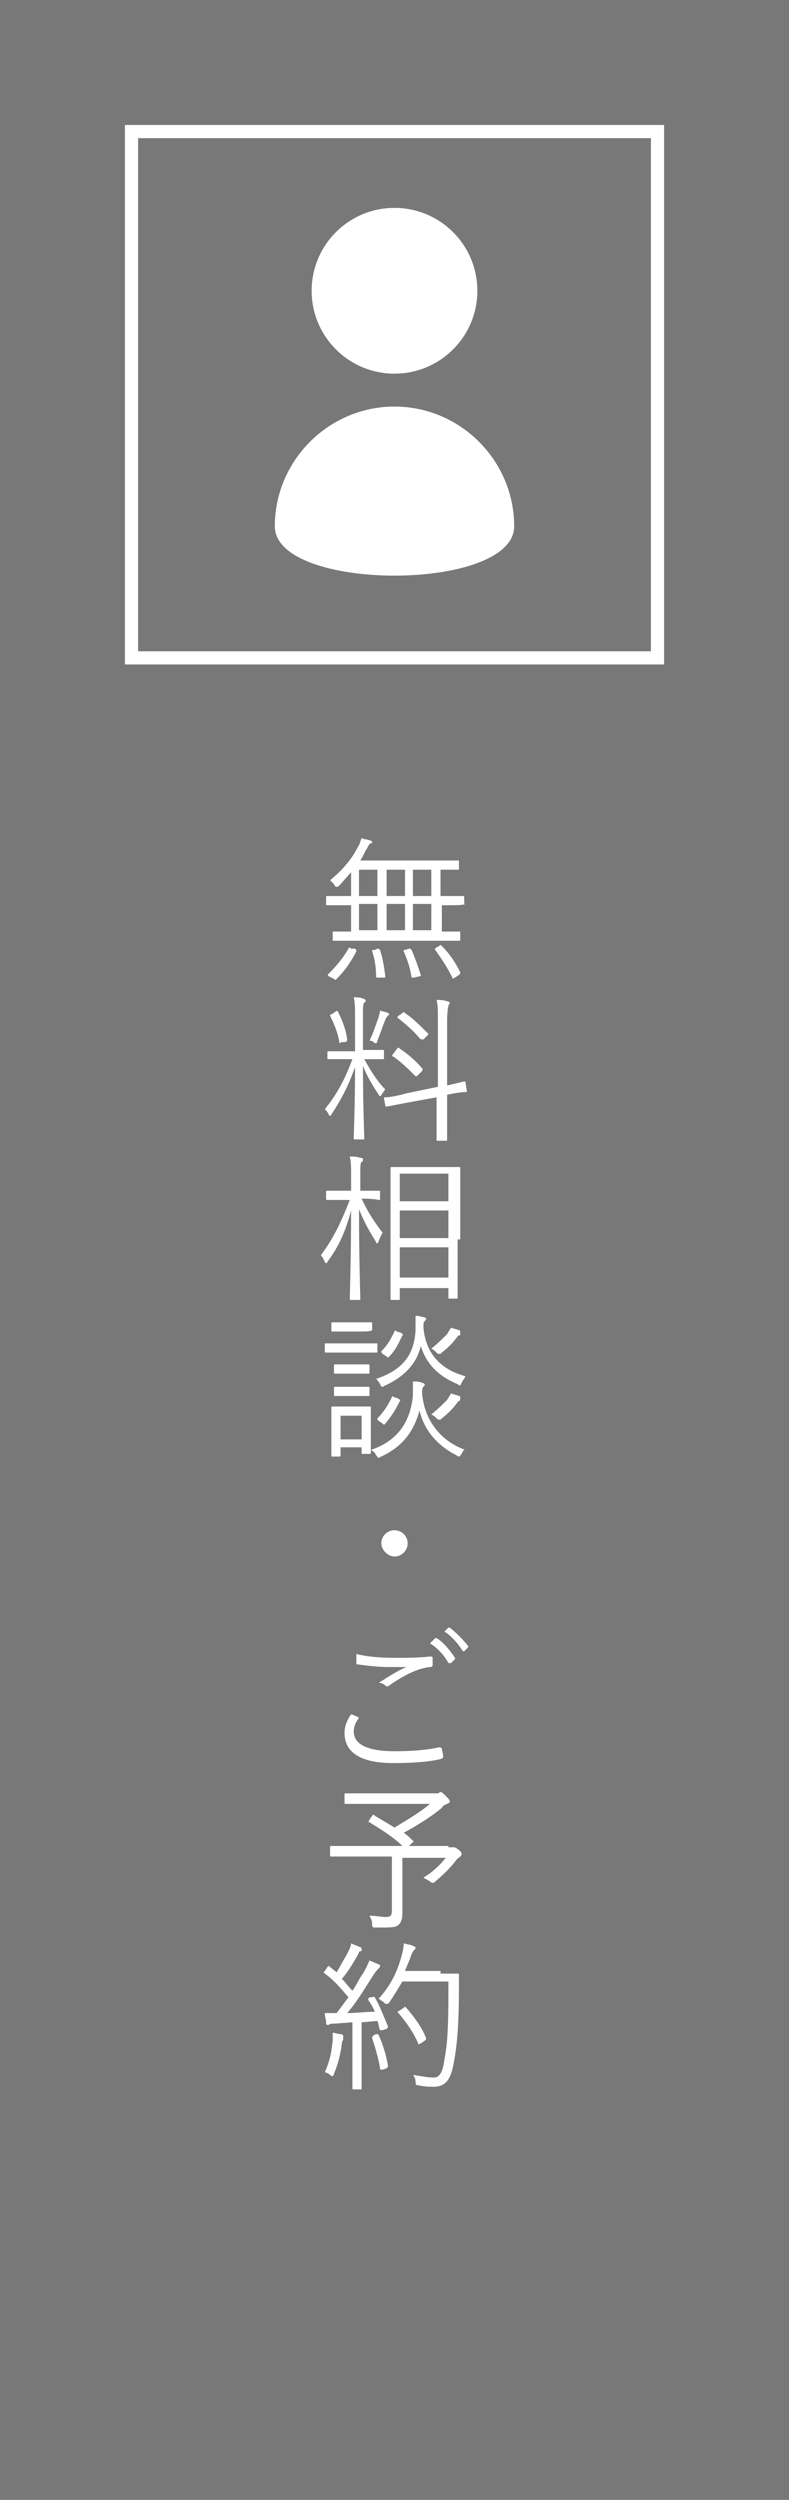
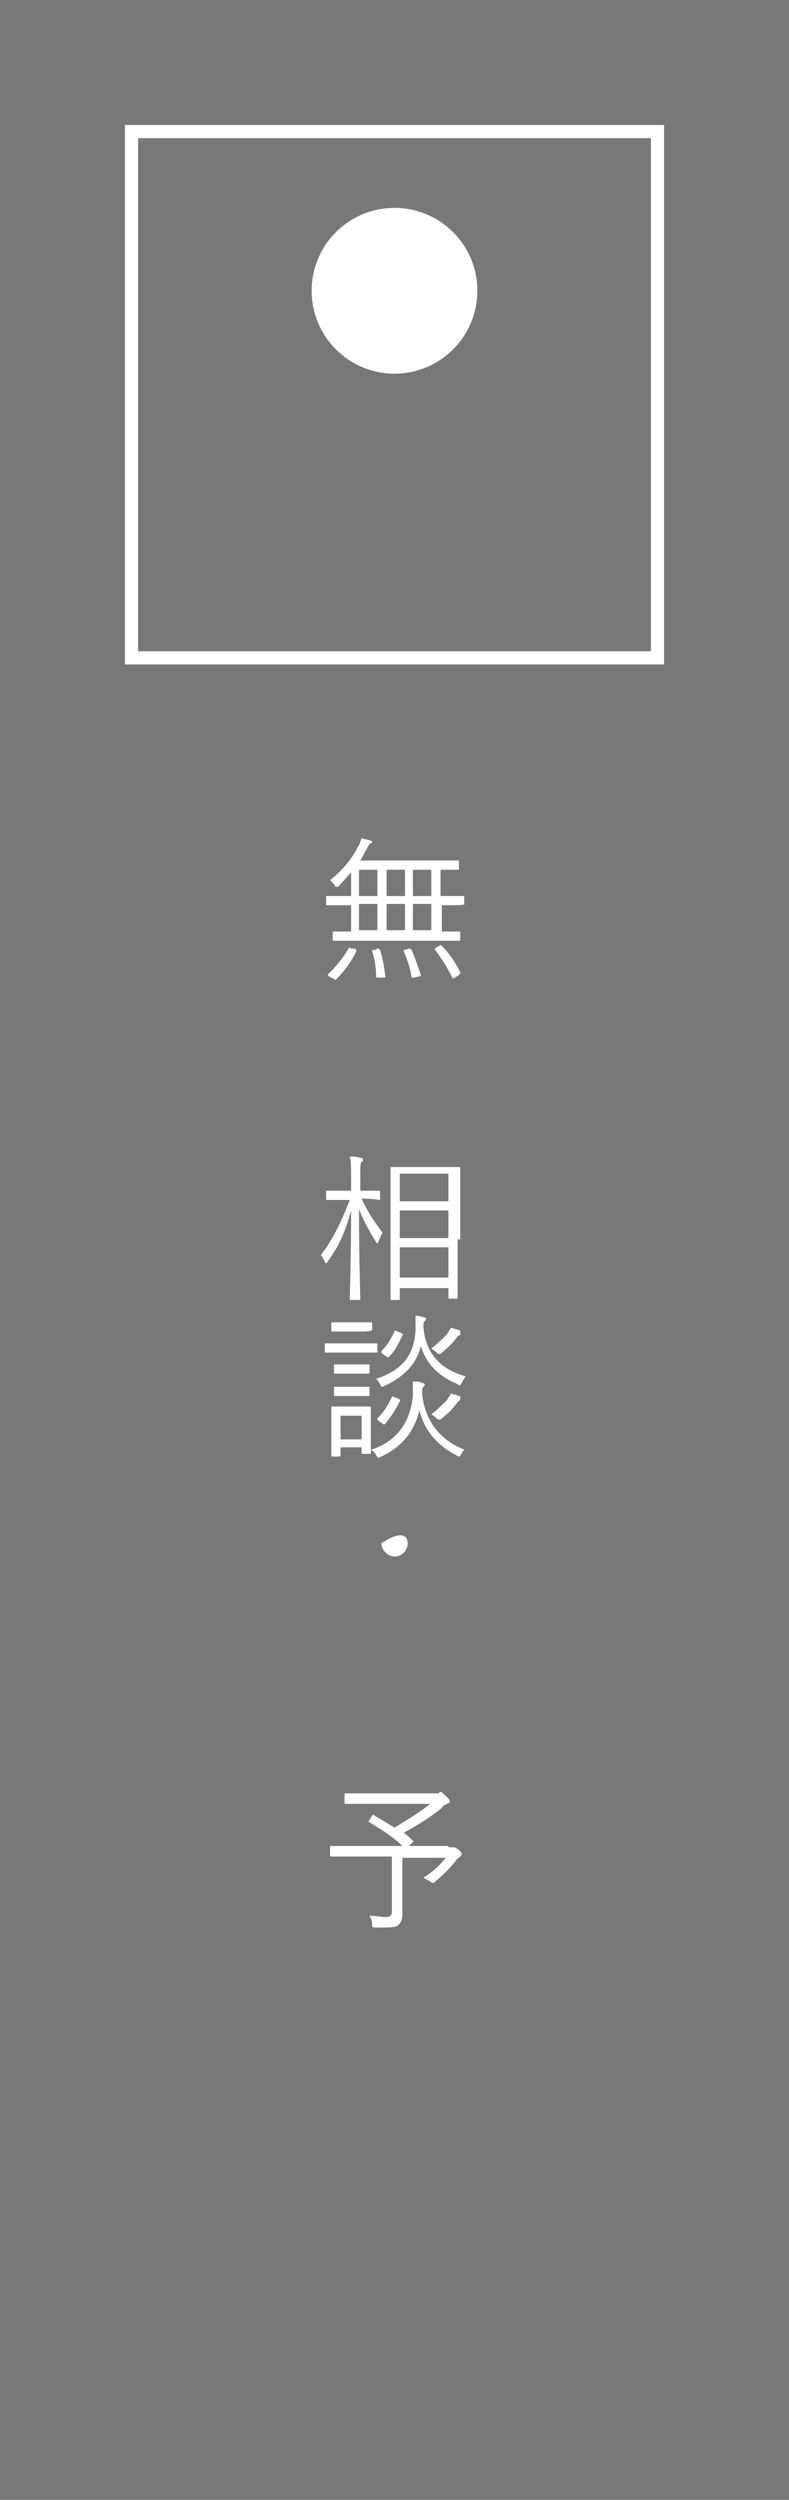
<svg xmlns="http://www.w3.org/2000/svg" version="1.1" x="0px" y="0px" width="60px" height="190px" viewBox="0 0 60 190" style="overflow:visible;enable-background:new 0 0 60 190;" xml:space="preserve">
  <style type="text/css">
	.st0{fill:#787878;}
	.st1{fill:#787878;stroke:#FFFFFF;stroke-miterlimit:10;}
	.st2{fill:#FFFFFF;}
</style>
  <defs>
</defs>
  <g>
    <g>
      <rect class="st0" width="60" height="190" />
      <g>
        <rect x="10" y="10" class="st1" width="40" height="40" />
      </g>
      <g>
        <g>
          <path class="st2" d="M35.4,68.7C35.4,68.7,35.3,68.8,35.4,68.7c-0.2,0.1-0.5,0.1-1.6,0.1h-0.2v2c0.9,0,1.3,0,1.3,0      c0.1,0,0.1,0,0.1,0.1v0.5c0,0.1,0,0.1-0.1,0.1c-0.1,0-0.5,0-1.6,0H27c-1.2,0-1.6,0-1.6,0c-0.1,0-0.1,0-0.1-0.1v-0.5      c0-0.1,0-0.1,0.1-0.1c0,0,0.4,0,1.3,0v-2h-0.3c-1.1,0-1.5,0-1.5,0c-0.1,0-0.1,0-0.1-0.1v-0.5c0-0.1,0-0.1,0.1-0.1      c0.1,0,0.4,0,1.5,0h0.3v-1.8c-0.3,0.3-0.6,0.7-0.9,1c-0.1,0.1-0.1,0.1-0.2,0.1c-0.1,0-0.1,0-0.2-0.2c-0.1-0.1-0.2-0.2-0.3-0.3      c1-0.8,1.7-1.7,2.1-2.5c0.2-0.3,0.2-0.5,0.3-0.7c0.2,0.1,0.5,0.1,0.7,0.2c0.1,0,0.1,0.1,0.1,0.1s0,0.1-0.1,0.1s-0.2,0.2-0.3,0.4      c-0.2,0.3-0.3,0.6-0.5,0.9h5.7c1.2,0,1.6,0,1.7,0c0.1,0,0.1,0,0.1,0.1V66c0,0.1,0,0.1-0.1,0.1c-0.1,0-0.4,0-1.3,0v2h0.2      c1.1,0,1.5,0,1.5,0c0.1,0,0.1,0,0.1,0.1V68.7z M27,72.1c0.1,0.1,0.1,0.1,0.1,0.2c-0.4,0.8-0.9,1.5-1.5,2.1      c-0.1,0.1-0.1,0.1-0.2,0L25,74.2c-0.1-0.1-0.1-0.1,0-0.2c0.6-0.6,1.1-1.2,1.5-1.9c0-0.1,0.1-0.1,0.2,0L27,72.1z M28.7,66.1h-1.4      v2h1.4V66.1z M28.7,68.7h-1.4v2h1.4V68.7z M28.7,72.1c0.1,0,0.1,0,0.2,0.1c0.2,0.6,0.3,1.2,0.4,2c0,0.1,0,0.1-0.1,0.1l-0.4,0      c-0.2,0-0.2,0-0.2-0.1c0-0.7-0.1-1.3-0.3-1.9c0-0.1,0-0.1,0.2-0.1L28.7,72.1z M30.8,66.1h-1.4v2h1.4V66.1z M30.8,68.7h-1.4v2      h1.4V68.7z M31.1,72.1c0.1,0,0.1,0,0.2,0.1c0.3,0.7,0.5,1.3,0.7,1.9c0,0.1,0,0.1-0.1,0.1l-0.4,0.1c-0.2,0-0.2,0-0.2,0      c-0.1-0.7-0.3-1.3-0.6-2c0-0.1,0-0.1,0.1-0.1L31.1,72.1z M32.8,66.1h-1.4v2h1.4V66.1z M32.8,68.7h-1.4v2h1.4V68.7z M33.4,71.9      c0.1-0.1,0.1-0.1,0.2,0c0.6,0.6,1,1.2,1.4,2c0,0.1,0,0.1-0.1,0.2l-0.3,0.2c-0.2,0.1-0.2,0.1-0.2,0c-0.4-0.8-0.8-1.4-1.3-2.1      c-0.1-0.1,0-0.1,0.1-0.2L33.4,71.9z" />
-           <path class="st2" d="M27.7,80.5c0.5,0.9,1,1.7,1.6,2.3c-0.1,0.1-0.2,0.3-0.3,0.4c0,0.1-0.1,0.1-0.1,0.1c0,0-0.1,0-0.1-0.1      c-0.4-0.6-0.9-1.4-1.2-2.2c0,2.9,0.1,5.3,0.1,5.5c0,0.1,0,0.1-0.1,0.1H27c-0.1,0-0.1,0-0.1-0.1c0-0.2,0.1-2.6,0.1-5.4      c-0.5,1.4-1,2.4-1.8,3.6c0,0.1-0.1,0.1-0.1,0.1s-0.1,0-0.1-0.1c-0.1-0.2-0.2-0.3-0.3-0.4c0.9-1.1,1.5-2.2,2.1-3.8h-0.5      c-0.9,0-1.2,0-1.3,0c-0.1,0-0.1,0-0.1-0.1V80c0-0.1,0-0.1,0.1-0.1c0.1,0,0.4,0,1.3,0H27v-2.6c0-0.7,0-1.1-0.1-1.5      c0.3,0,0.5,0,0.7,0.1c0.1,0,0.2,0.1,0.2,0.1c0,0.1,0,0.2-0.1,0.2c-0.1,0.1-0.1,0.4-0.1,1v2.6h0.2c0.9,0,1.2,0,1.3,0      c0.1,0,0.1,0,0.1,0.1v0.5c0,0.1,0,0.1-0.1,0.1c-0.1,0-0.4,0-1.3,0H27.7z M25.5,76.9c0.1-0.1,0.1-0.1,0.2,0      c0.3,0.6,0.6,1.3,0.7,2.1c0,0.1,0,0.1-0.1,0.2L26,79.2c-0.2,0.1-0.2,0.1-0.2,0c-0.1-0.7-0.4-1.4-0.7-2c0-0.1,0-0.1,0.1-0.1      L25.5,76.9z M29.5,77.2c-0.1,0.1-0.1,0.1-0.2,0.3c-0.2,0.5-0.4,1.1-0.6,1.6c0,0.1-0.1,0.2-0.1,0.2c0,0-0.1,0-0.2-0.1      c-0.1-0.1-0.2-0.1-0.3-0.1c0.3-0.6,0.5-1.3,0.7-1.8c0-0.1,0.1-0.3,0.1-0.5c0.2,0.1,0.5,0.1,0.6,0.2c0.1,0,0.1,0.1,0.1,0.1      C29.6,77.1,29.5,77.2,29.5,77.2z M35.5,82.9c0,0.1,0,0.1-0.1,0.1C35.3,83,35,83,34,83.2v1.3c0,1.4,0,2,0,2.1      c0,0.1,0,0.1-0.1,0.1h-0.6c-0.1,0-0.1,0-0.1-0.1c0-0.1,0-0.7,0-2.1v-1.1L31,83.8c-1.1,0.2-1.5,0.3-1.6,0.3c-0.1,0-0.1,0-0.1-0.1      l-0.1-0.5c0-0.1,0-0.1,0.1-0.1c0.1,0,0.5,0,1.6-0.3l2.4-0.5v-5c0-0.9,0-1.2-0.1-1.6c0.3,0,0.5,0,0.8,0.1c0.1,0,0.2,0.1,0.2,0.1      c0,0.1,0,0.1-0.1,0.2c0,0.1-0.1,0.4-0.1,1.2v4.9c0.9-0.2,1.2-0.3,1.3-0.3c0.1,0,0.1,0,0.1,0.1L35.5,82.9z M30.2,79.7      c0.1-0.1,0.1-0.1,0.2,0c0.6,0.4,1.2,0.9,1.7,1.5c0.1,0.1,0,0.1,0,0.2l-0.3,0.3c-0.1,0.1-0.1,0.1-0.2,0.1      c-0.6-0.6-1.1-1.1-1.7-1.5c-0.1,0-0.1-0.1,0-0.2L30.2,79.7z M30.6,77c0.1-0.1,0.1-0.1,0.2,0c0.6,0.4,1.1,0.9,1.7,1.5      c0.1,0.1,0.1,0.1,0,0.2l-0.3,0.3C32,79,32,79,31.9,78.9c-0.5-0.6-1.1-1.1-1.6-1.5c-0.1,0-0.1-0.1,0-0.2L30.6,77z" />
          <path class="st2" d="M27.5,91.1c0.5,1.1,1,1.8,1.6,2.6c-0.1,0.1-0.2,0.4-0.3,0.6c0,0.1-0.1,0.2-0.1,0.2s-0.1,0-0.1-0.1      c-0.5-0.8-0.9-1.5-1.3-2.5c0,3.7,0.1,6.6,0.1,6.8c0,0.1,0,0.1-0.1,0.1h-0.6c-0.1,0-0.1,0-0.1-0.1c0-0.2,0.1-3.1,0.1-6.7      c-0.4,1.5-0.9,2.7-1.8,3.9c0,0.1-0.1,0.1-0.1,0.1s-0.1,0-0.1-0.1c-0.1-0.2-0.2-0.4-0.3-0.5c0.9-1.2,1.5-2.4,2.2-4.2h-0.4      c-1,0-1.3,0-1.3,0c-0.1,0-0.1,0-0.1-0.1v-0.5c0-0.1,0-0.1,0.1-0.1c0.1,0,0.4,0,1.3,0h0.5v-1.1c0-0.7,0-1.1-0.1-1.5      c0.3,0,0.5,0,0.8,0.1c0.1,0,0.2,0,0.2,0.1c0,0.1,0,0.2-0.1,0.2c-0.1,0.1-0.1,0.3-0.1,1v1.2h0.1c1,0,1.3,0,1.3,0      c0.1,0,0.1,0,0.1,0.1v0.5c0,0.1,0,0.1-0.1,0.1C28.8,91.2,28.5,91.1,27.5,91.1L27.5,91.1z M34.8,94.2c0,3.6,0,4.3,0,4.4      c0,0.1,0,0.1-0.1,0.1h-0.5c-0.1,0-0.1,0-0.1-0.1v-0.7h-3.7v0.8c0,0.1,0,0.1-0.1,0.1h-0.5c-0.1,0-0.1,0-0.1-0.1      c0-0.1,0-0.7,0-4.4v-2.4c0-2.4,0-3.1,0-3.1c0-0.1,0-0.1,0.1-0.1c0.1,0,0.4,0,1.5,0h2.1c1,0,1.4,0,1.5,0c0.1,0,0.1,0,0.1,0.1      c0,0.1,0,0.8,0,2.8V94.2z M34.1,89.2h-3.7v2.1h3.7V89.2z M34.1,92h-3.7v2.1h3.7V92z M34.1,94.8h-3.7v2.3h3.7V94.8z" />
          <path class="st2" d="M28.7,102.7c0,0.1,0,0.1-0.1,0.1c-0.1,0-0.3,0-1.2,0h-1.4c-0.9,0-1.1,0-1.2,0c-0.1,0-0.1,0-0.1-0.1v-0.5      c0-0.1,0-0.1,0.1-0.1c0.1,0,0.3,0,1.2,0h1.4c0.9,0,1.1,0,1.2,0c0.1,0,0.1,0,0.1,0.1V102.7z M28.3,101.1      C28.3,101.1,28.3,101.2,28.3,101.1c-0.2,0.1-0.4,0.1-1.1,0.1h-0.9c-0.7,0-0.9,0-1,0c-0.1,0-0.1,0-0.1-0.1v-0.5      c0-0.1,0-0.1,0.1-0.1c0.1,0,0.3,0,1,0h0.9c0.7,0,0.9,0,1,0c0.1,0,0.1,0,0.1,0.1V101.1z M28.2,108.7c0,1.4,0,1.6,0,1.7      c0,0.1,0,0.1-0.1,0.1h-0.5c-0.1,0-0.1,0-0.1-0.1V110h-1.6v0.6c0,0.1,0,0.1-0.1,0.1h-0.5c-0.1,0-0.1,0-0.1-0.1c0-0.1,0-0.3,0-1.8      v-0.7c0-0.7,0-1,0-1.1c0-0.1,0-0.1,0.1-0.1c0.1,0,0.3,0,1,0h0.8c0.7,0,0.9,0,1,0c0.1,0,0.1,0,0.1,0.1c0,0.1,0,0.3,0,0.9V108.7z       M28.1,104.3c0,0.1,0,0.1-0.1,0.1c-0.1,0-0.2,0-0.9,0h-0.7c-0.7,0-0.9,0-0.9,0c-0.1,0-0.1,0-0.1-0.1v-0.5c0-0.1,0-0.1,0.1-0.1      c0.1,0,0.2,0,0.9,0h0.7c0.7,0,0.8,0,0.9,0c0.1,0,0.1,0,0.1,0.1V104.3z M28.1,106c0,0.1,0,0.1-0.1,0.1c-0.1,0-0.2,0-0.9,0h-0.7      c-0.7,0-0.9,0-0.9,0c-0.1,0-0.1,0-0.1-0.1v-0.5c0-0.1,0-0.1,0.1-0.1c0.1,0,0.2,0,0.9,0h0.7c0.7,0,0.8,0,0.9,0      c0.1,0,0.1,0,0.1,0.1V106z M27.5,107.6h-1.6v1.8h1.6V107.6z M35.1,110.5c-0.1,0.1-0.1,0.2-0.2,0.2c0,0-0.1,0-0.2-0.1      c-1.2-0.6-2.4-1.7-2.8-3.4c-0.4,1.5-1.2,2.7-2.9,3.5c-0.1,0-0.1,0.1-0.2,0.1c-0.1,0-0.1-0.1-0.2-0.2c-0.1-0.2-0.2-0.3-0.4-0.4      c2.1-0.7,3-2.2,3.2-4.1c0-0.5,0-0.8,0-1.1c0.3,0,0.5,0,0.7,0.1c0.1,0,0.2,0.1,0.2,0.1c0,0.1,0,0.1-0.1,0.2      c-0.1,0.1-0.1,0.2-0.1,0.5c0.2,2.4,1.8,3.8,3.3,4.3C35.3,110.1,35.2,110.3,35.1,110.5z M35.1,105.1c-0.1,0.2-0.1,0.2-0.1,0.2      c0,0-0.1,0-0.2-0.1c-1.2-0.5-2.3-1.3-2.8-2.9c-0.3,1.3-1.2,2.3-2.7,3c-0.1,0-0.1,0.1-0.2,0.1c-0.1,0-0.1,0-0.2-0.2      c-0.1-0.2-0.2-0.3-0.3-0.4c2.1-0.7,2.9-1.9,3-3.7c0-0.5,0-0.8,0-1.1c0.3,0,0.5,0.1,0.6,0.1c0.1,0,0.2,0.1,0.2,0.1      c0,0.1,0,0.1-0.1,0.2c-0.1,0.1-0.1,0.2-0.1,0.5c0.2,2.3,1.7,3.3,3.2,3.7C35.3,104.8,35.2,104.9,35.1,105.1z M30.3,106.3      c0.1,0.1,0.2,0.1,0.1,0.2c-0.3,0.6-0.6,1.1-1.1,1.7c-0.1,0.1-0.1,0.1-0.2,0l-0.3-0.2c-0.1-0.1-0.1-0.1-0.1-0.2      c0.5-0.5,0.8-1,1.1-1.6c0-0.1,0-0.1,0.2,0L30.3,106.3z M30.5,101.3c0.1,0.1,0.2,0.1,0.1,0.2c-0.3,0.6-0.5,1.1-1,1.6      c-0.1,0.1-0.1,0.1-0.2,0l-0.3-0.2c-0.1-0.1-0.1-0.1-0.1-0.2c0.5-0.5,0.7-0.9,1-1.5c0-0.1,0-0.1,0.2,0L30.5,101.3z M34.9,101.5      c-0.1,0-0.1,0.1-0.2,0.2c-0.3,0.4-0.6,0.7-1.1,1.1c-0.1,0.1-0.1,0.1-0.2,0.1s-0.1,0-0.2-0.1c-0.1-0.1-0.2-0.2-0.4-0.3      c0.5-0.4,0.9-0.8,1.2-1.1c0.1-0.2,0.2-0.3,0.3-0.5c0.2,0.1,0.4,0.1,0.6,0.2c0.1,0,0.1,0.1,0.1,0.1C35,101.5,35,101.5,34.9,101.5      z M34.9,106.5c-0.1,0-0.1,0.1-0.2,0.2c-0.3,0.4-0.6,0.7-1.1,1.1c-0.1,0.1-0.1,0.1-0.2,0.1c0,0-0.1,0-0.2-0.1      c-0.1-0.1-0.2-0.2-0.4-0.3c0.5-0.4,0.9-0.8,1.2-1.1c0.1-0.2,0.2-0.3,0.3-0.5c0.2,0.1,0.4,0.1,0.6,0.2c0.1,0,0.1,0.1,0.1,0.1      C35,106.4,35,106.4,34.9,106.5z" />
-           <path class="st2" d="M31,117.3c0,0.5-0.4,1-1,1c-0.5,0-1-0.5-1-1c0-0.6,0.5-1,1-1C30.5,116.3,31,116.7,31,117.3z" />
-           <path class="st2" d="M27.2,130.5c0.1,0,0.1,0.1,0,0.2c-0.2,0.3-0.3,0.6-0.3,0.9c0,1,1.1,1.5,3.1,1.5c1.4,0,2.5-0.1,3.4-0.3      c0.1,0,0.1,0,0.2,0.1c0,0.1,0.1,0.4,0.1,0.6c0,0.1,0,0.1-0.2,0.2c-0.9,0.2-2,0.3-3.6,0.3c-2.3,0-3.7-0.7-3.7-2.3      c0-0.5,0.2-1,0.5-1.4C26.8,130.3,27,130.4,27.2,130.5z M30,126c0.9,0,1.8,0,2.7-0.1c0.1,0,0.2,0,0.2,0.1c0,0.2,0,0.3,0,0.5      c0,0.1,0,0.2-0.2,0.2c-1,0.1-2.1,0.7-3.1,1.4c-0.1,0.1-0.2,0.1-0.3,0c-0.1-0.1-0.3-0.2-0.5-0.2c0.8-0.5,1.4-0.9,2.1-1.2      c-0.4,0-0.9,0-1.3,0c-0.8,0-1.7-0.1-2.4-0.2c-0.1,0-0.1,0-0.1-0.2c0-0.2,0-0.4,0-0.6C27.8,125.9,28.8,126,30,126z M33.1,124.5      c0,0,0.1,0,0.1,0c0.5,0.3,1,0.9,1.4,1.5c0,0,0,0.1,0,0.1l-0.3,0.3c-0.1,0-0.1,0-0.2,0c-0.3-0.6-0.9-1.2-1.4-1.5L33.1,124.5z       M34.1,123.7c0,0,0.1,0,0.1,0c0.5,0.4,1,0.9,1.4,1.4c0,0.1,0,0.1,0,0.1l-0.3,0.3c0,0-0.1,0-0.1,0c-0.3-0.5-0.8-1.1-1.4-1.5      L34.1,123.7z" />
+           <path class="st2" d="M31,117.3c0,0.5-0.4,1-1,1c-0.5,0-1-0.5-1-1C30.5,116.3,31,116.7,31,117.3z" />
          <path class="st2" d="M34.1,140.4c0.2,0,0.2,0,0.3,0c0,0,0.1,0,0.1,0c0.1,0,0.1,0,0.4,0.2c0.2,0.2,0.2,0.2,0.2,0.3      c0,0.1,0,0.1-0.1,0.2c-0.1,0.1-0.2,0.1-0.4,0.4c-0.4,0.5-0.9,1-1.5,1.5c-0.1,0.1-0.1,0.1-0.2,0.1c0,0-0.1,0-0.2-0.1      c-0.1-0.1-0.4-0.2-0.5-0.3c0.7-0.4,1.3-1,1.7-1.5h-3.3v2.6c0,0.7,0,1.2,0,1.6c0,0.5-0.1,0.7-0.3,0.9c-0.2,0.2-0.6,0.2-1.7,0.2      c-0.3,0-0.3,0-0.3-0.3c0-0.2-0.1-0.4-0.2-0.6c0.5,0,0.9,0.1,1.2,0.1c0.4,0,0.5-0.1,0.5-0.5v-4.1h-3c-1.1,0-1.5,0-1.6,0      c-0.1,0-0.1,0-0.1-0.1v-0.6c0-0.1,0-0.1,0.1-0.1c0.1,0,0.5,0,1.6,0h3.8c-0.7-0.7-1.7-1.3-2.5-1.8c-0.1,0-0.1,0,0-0.2l0.2-0.3      c0.1-0.1,0.1-0.1,0.2,0c0.5,0.3,1,0.6,1.5,0.9c1-0.6,2-1.2,2.7-1.8h-4.7c-1.2,0-1.6,0-1.7,0s-0.1,0-0.1-0.1v-0.6      c0-0.1,0-0.1,0.1-0.1s0.5,0,1.7,0h5c0.1,0,0.2,0,0.3,0c0.1,0,0.1-0.1,0.2-0.1c0.1,0,0.2,0.1,0.4,0.3c0.2,0.2,0.3,0.3,0.3,0.4      c0,0.1,0,0.1-0.2,0.2c-0.2,0.1-0.3,0.1-0.4,0.3c-0.7,0.6-1.8,1.3-2.9,1.9c0.3,0.2,0.5,0.4,0.7,0.6c0.1,0.1,0,0.1-0.1,0.2      l-0.2,0.2H34.1z" />
-           <path class="st2" d="M28.3,151.8c0.1-0.1,0.2,0,0.2,0c0.4,0.7,0.7,1.5,1,2.2c0,0.1,0,0.1-0.1,0.2l-0.3,0.1c-0.1,0-0.2,0-0.2,0      c-0.1-0.2-0.1-0.5-0.2-0.7l-1.2,0.1v3.2c0,1.3,0,1.7,0,1.8c0,0.1,0,0.1-0.1,0.1h-0.5c-0.1,0-0.1,0-0.1-0.1s0-0.4,0-1.8v-3.2      l-1.3,0.1c-0.3,0-0.4,0-0.5,0.1c0,0-0.1,0-0.1,0c-0.1,0-0.1-0.1-0.1-0.2c0-0.2-0.1-0.4-0.1-0.7c0.3,0,0.5,0,0.8,0h0.1      c0.3-0.4,0.6-0.8,0.9-1.2c-0.6-0.7-1.1-1.3-1.8-1.8c-0.1-0.1-0.1-0.1,0-0.2l0.2-0.3c0.1-0.1,0.1-0.1,0.2,0l0.5,0.4      c0.3-0.5,0.5-0.9,0.8-1.4c0.2-0.4,0.3-0.6,0.3-0.8c0.2,0.1,0.5,0.2,0.7,0.3c0.1,0,0.1,0.1,0.1,0.2s0,0.1-0.1,0.1      c-0.1,0-0.1,0.1-0.2,0.3c-0.4,0.7-0.7,1.2-1.2,1.8c0.3,0.3,0.5,0.6,0.8,0.9c0.3-0.4,0.5-0.9,0.8-1.3c0.3-0.5,0.4-0.8,0.5-1      c0.2,0.1,0.5,0.2,0.7,0.3c0.1,0,0.1,0.1,0.1,0.1c0,0.1,0,0.1-0.1,0.2c-0.1,0.1-0.2,0.2-0.4,0.5c-0.7,1.1-1.3,2.1-2,2.9      c0.7,0,1.4-0.1,2.1-0.1c-0.1-0.3-0.3-0.6-0.5-0.9c0-0.1,0-0.1,0.1-0.2L28.3,151.8z M26.1,155c0,0.1-0.1,0.1-0.1,0.3      c-0.1,0.8-0.3,1.6-0.6,2.3c0,0.1-0.1,0.2-0.1,0.2c0,0-0.1,0-0.2-0.1c-0.1-0.1-0.3-0.2-0.4-0.2c0.4-0.9,0.5-1.5,0.6-2.4      c0-0.2,0-0.4,0-0.6c0.2,0,0.4,0.1,0.6,0.1c0.1,0,0.2,0.1,0.2,0.1C26.1,154.9,26.1,154.9,26.1,155z M28.6,154.6      c0.1,0,0.2,0,0.2,0.1c0.3,0.6,0.6,1.6,0.7,2.3c0,0.1,0,0.1-0.1,0.2l-0.3,0.1c-0.2,0-0.2,0-0.2-0.1c-0.1-0.7-0.4-1.7-0.6-2.3      c0-0.1,0-0.1,0.1-0.2L28.6,154.6z M33.5,150c0.9,0,1.2,0,1.3,0c0.1,0,0.1,0,0.1,0.1c0,0.3,0,0.6,0,0.9c0,2.5-0.1,4.3-0.4,5.8      c-0.2,1.2-0.6,1.8-1.5,1.8c-0.3,0-0.7,0-1.1-0.1c-0.2,0-0.3,0-0.3-0.3c0-0.2-0.1-0.4-0.2-0.5c0.7,0.1,1.1,0.2,1.6,0.2      c0.5,0,0.7-0.6,0.8-1.4c0.3-1.5,0.3-3.3,0.3-5.9h-3.5c-0.3,0.5-0.6,1-1,1.6c-0.1,0.1-0.1,0.1-0.2,0.1s-0.1,0-0.2-0.1      c-0.1-0.1-0.3-0.2-0.4-0.3c1-1.1,1.4-2.1,1.7-3.1c0.1-0.4,0.2-0.7,0.2-1.1c0.3,0.1,0.6,0.1,0.7,0.2c0.1,0,0.2,0.1,0.2,0.1      c0,0.1,0,0.1-0.1,0.2c-0.1,0.1-0.2,0.3-0.3,0.6c-0.1,0.3-0.3,0.7-0.4,1H33.5z M30.7,152.6c0.1-0.1,0.1-0.1,0.2,0      c0.6,0.7,1.2,1.5,1.5,2.3c0,0.1,0,0.1-0.1,0.2l-0.3,0.2c-0.2,0.1-0.2,0.1-0.2,0c-0.4-0.9-0.9-1.6-1.5-2.3      c-0.1-0.1-0.1-0.1,0.1-0.2L30.7,152.6z" />
        </g>
      </g>
    </g>
    <g>
      <circle class="st2" cx="30" cy="22.1" r="6.3" />
-       <path class="st2" d="M39.1,40c0,5-18.2,5-18.2,0s4.1-9.1,9.1-9.1S39.1,35,39.1,40z" />
    </g>
  </g>
</svg>